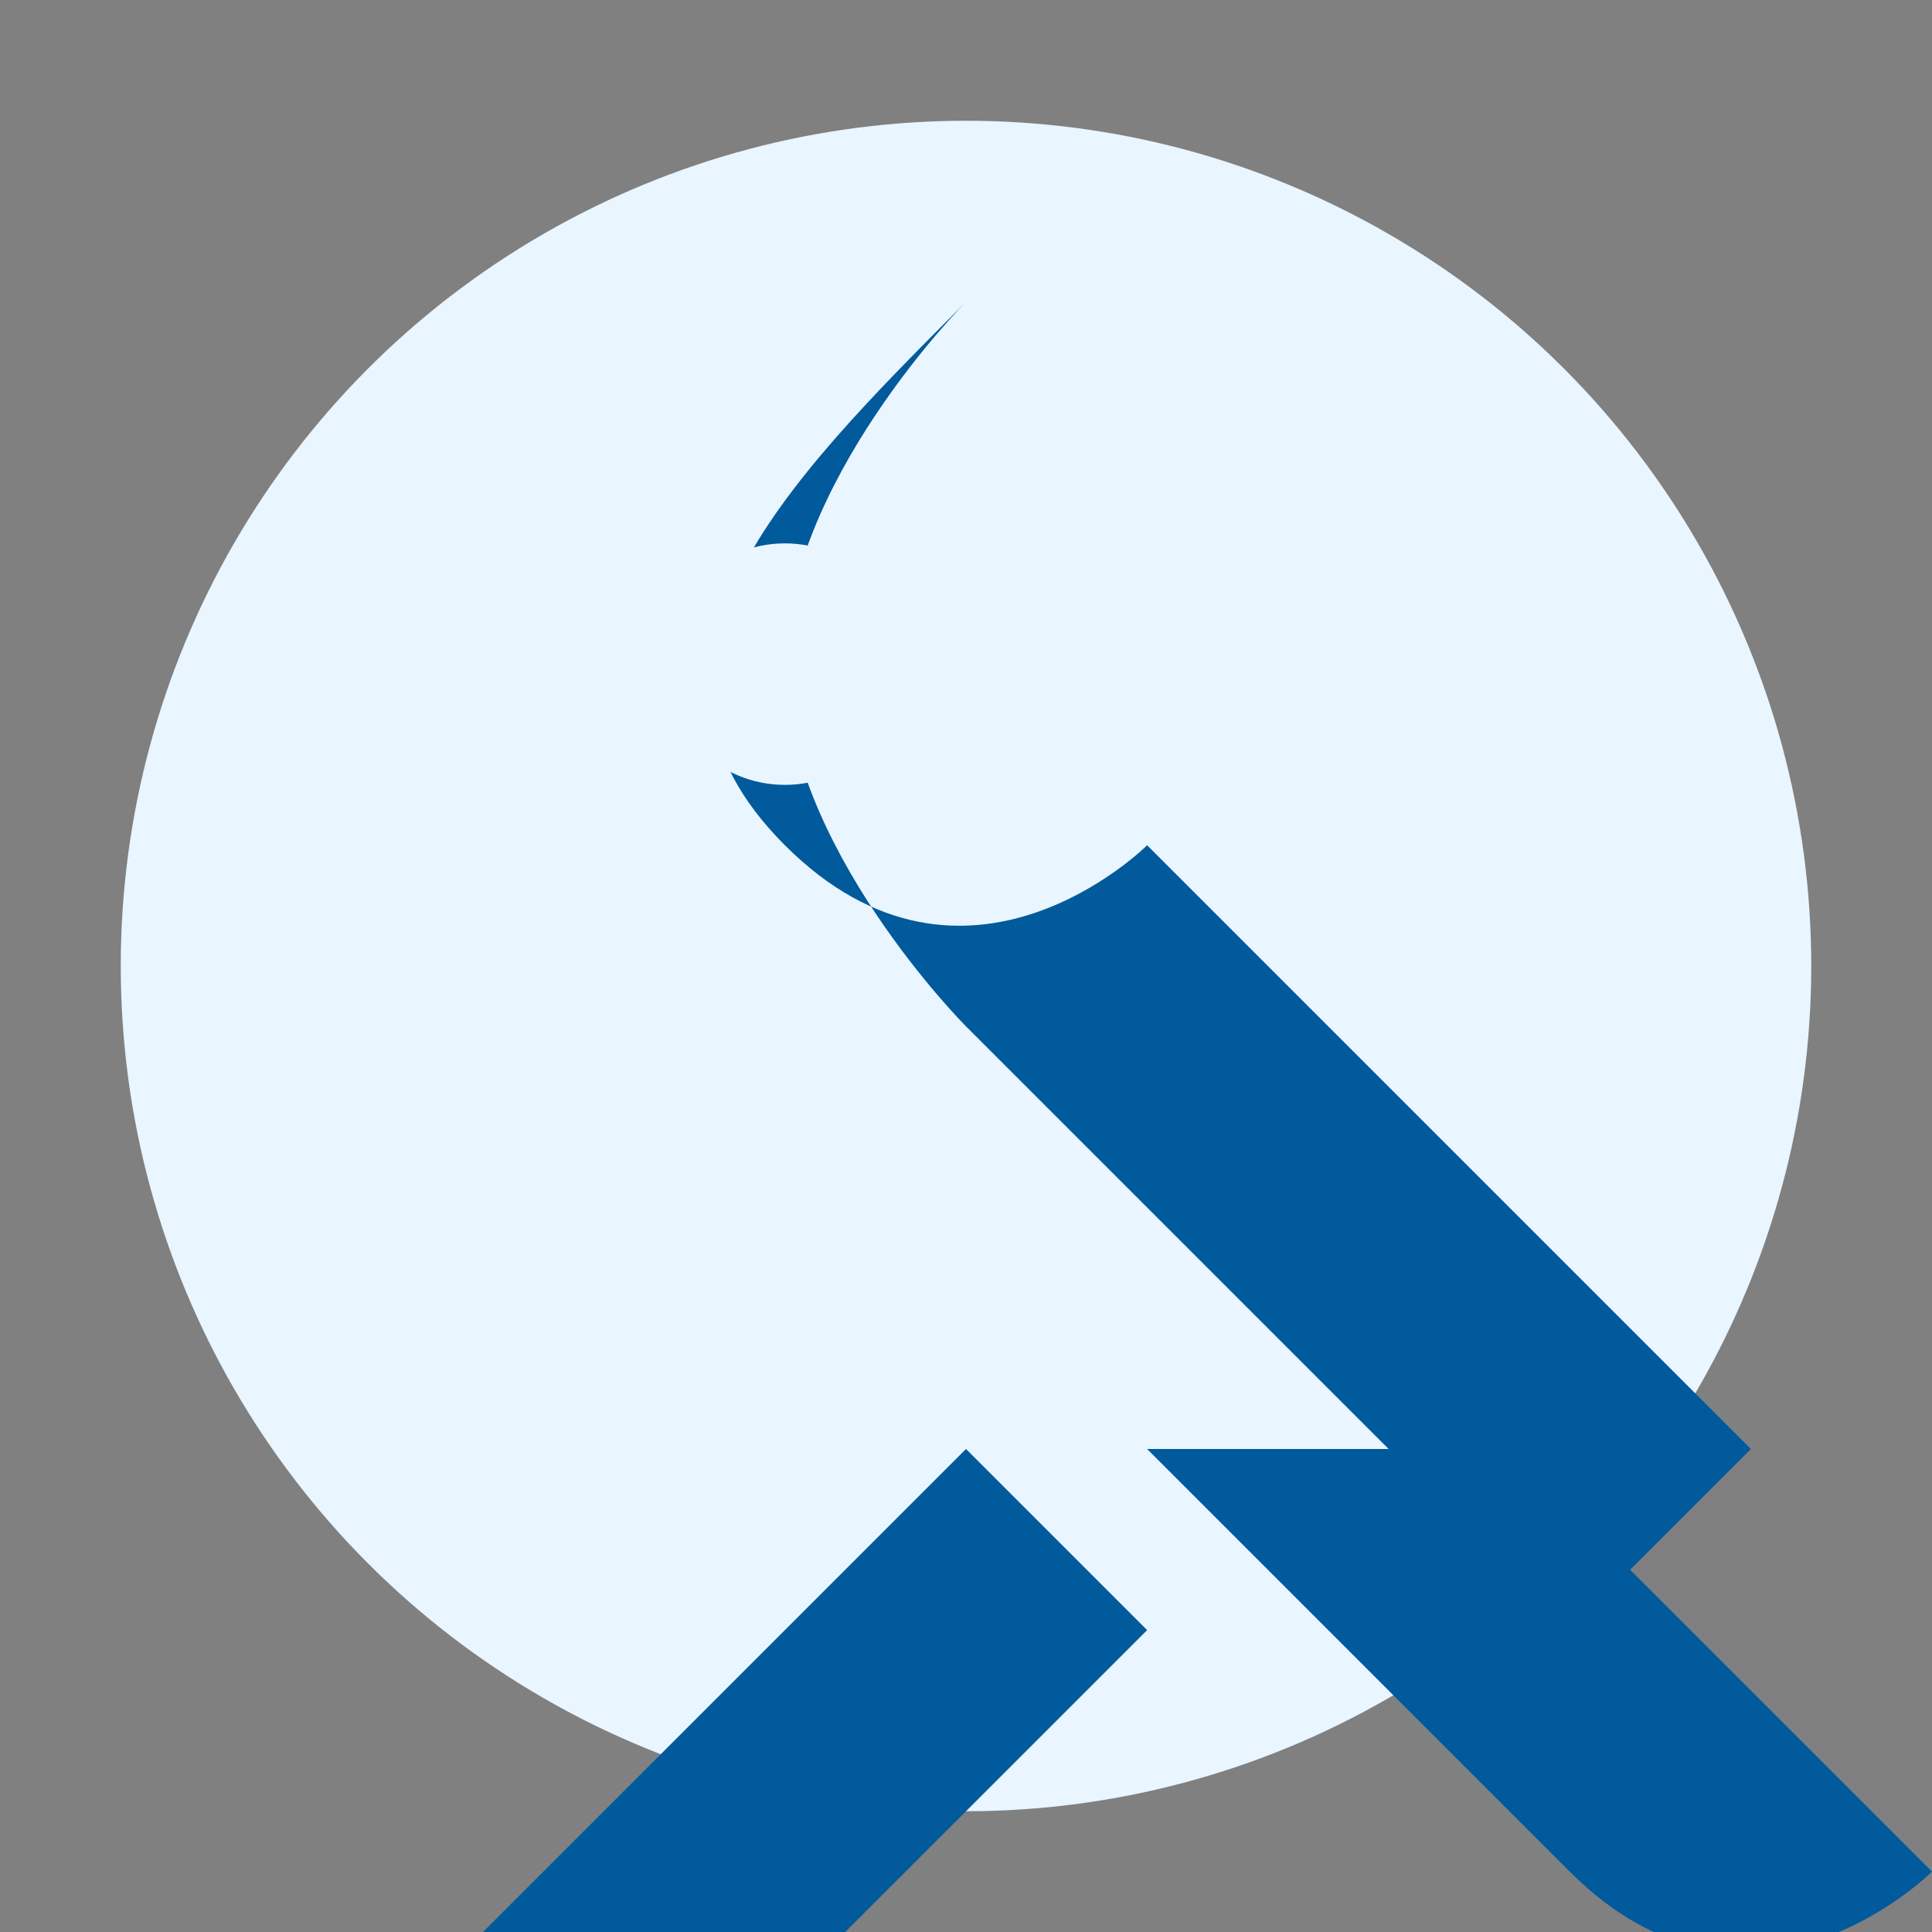
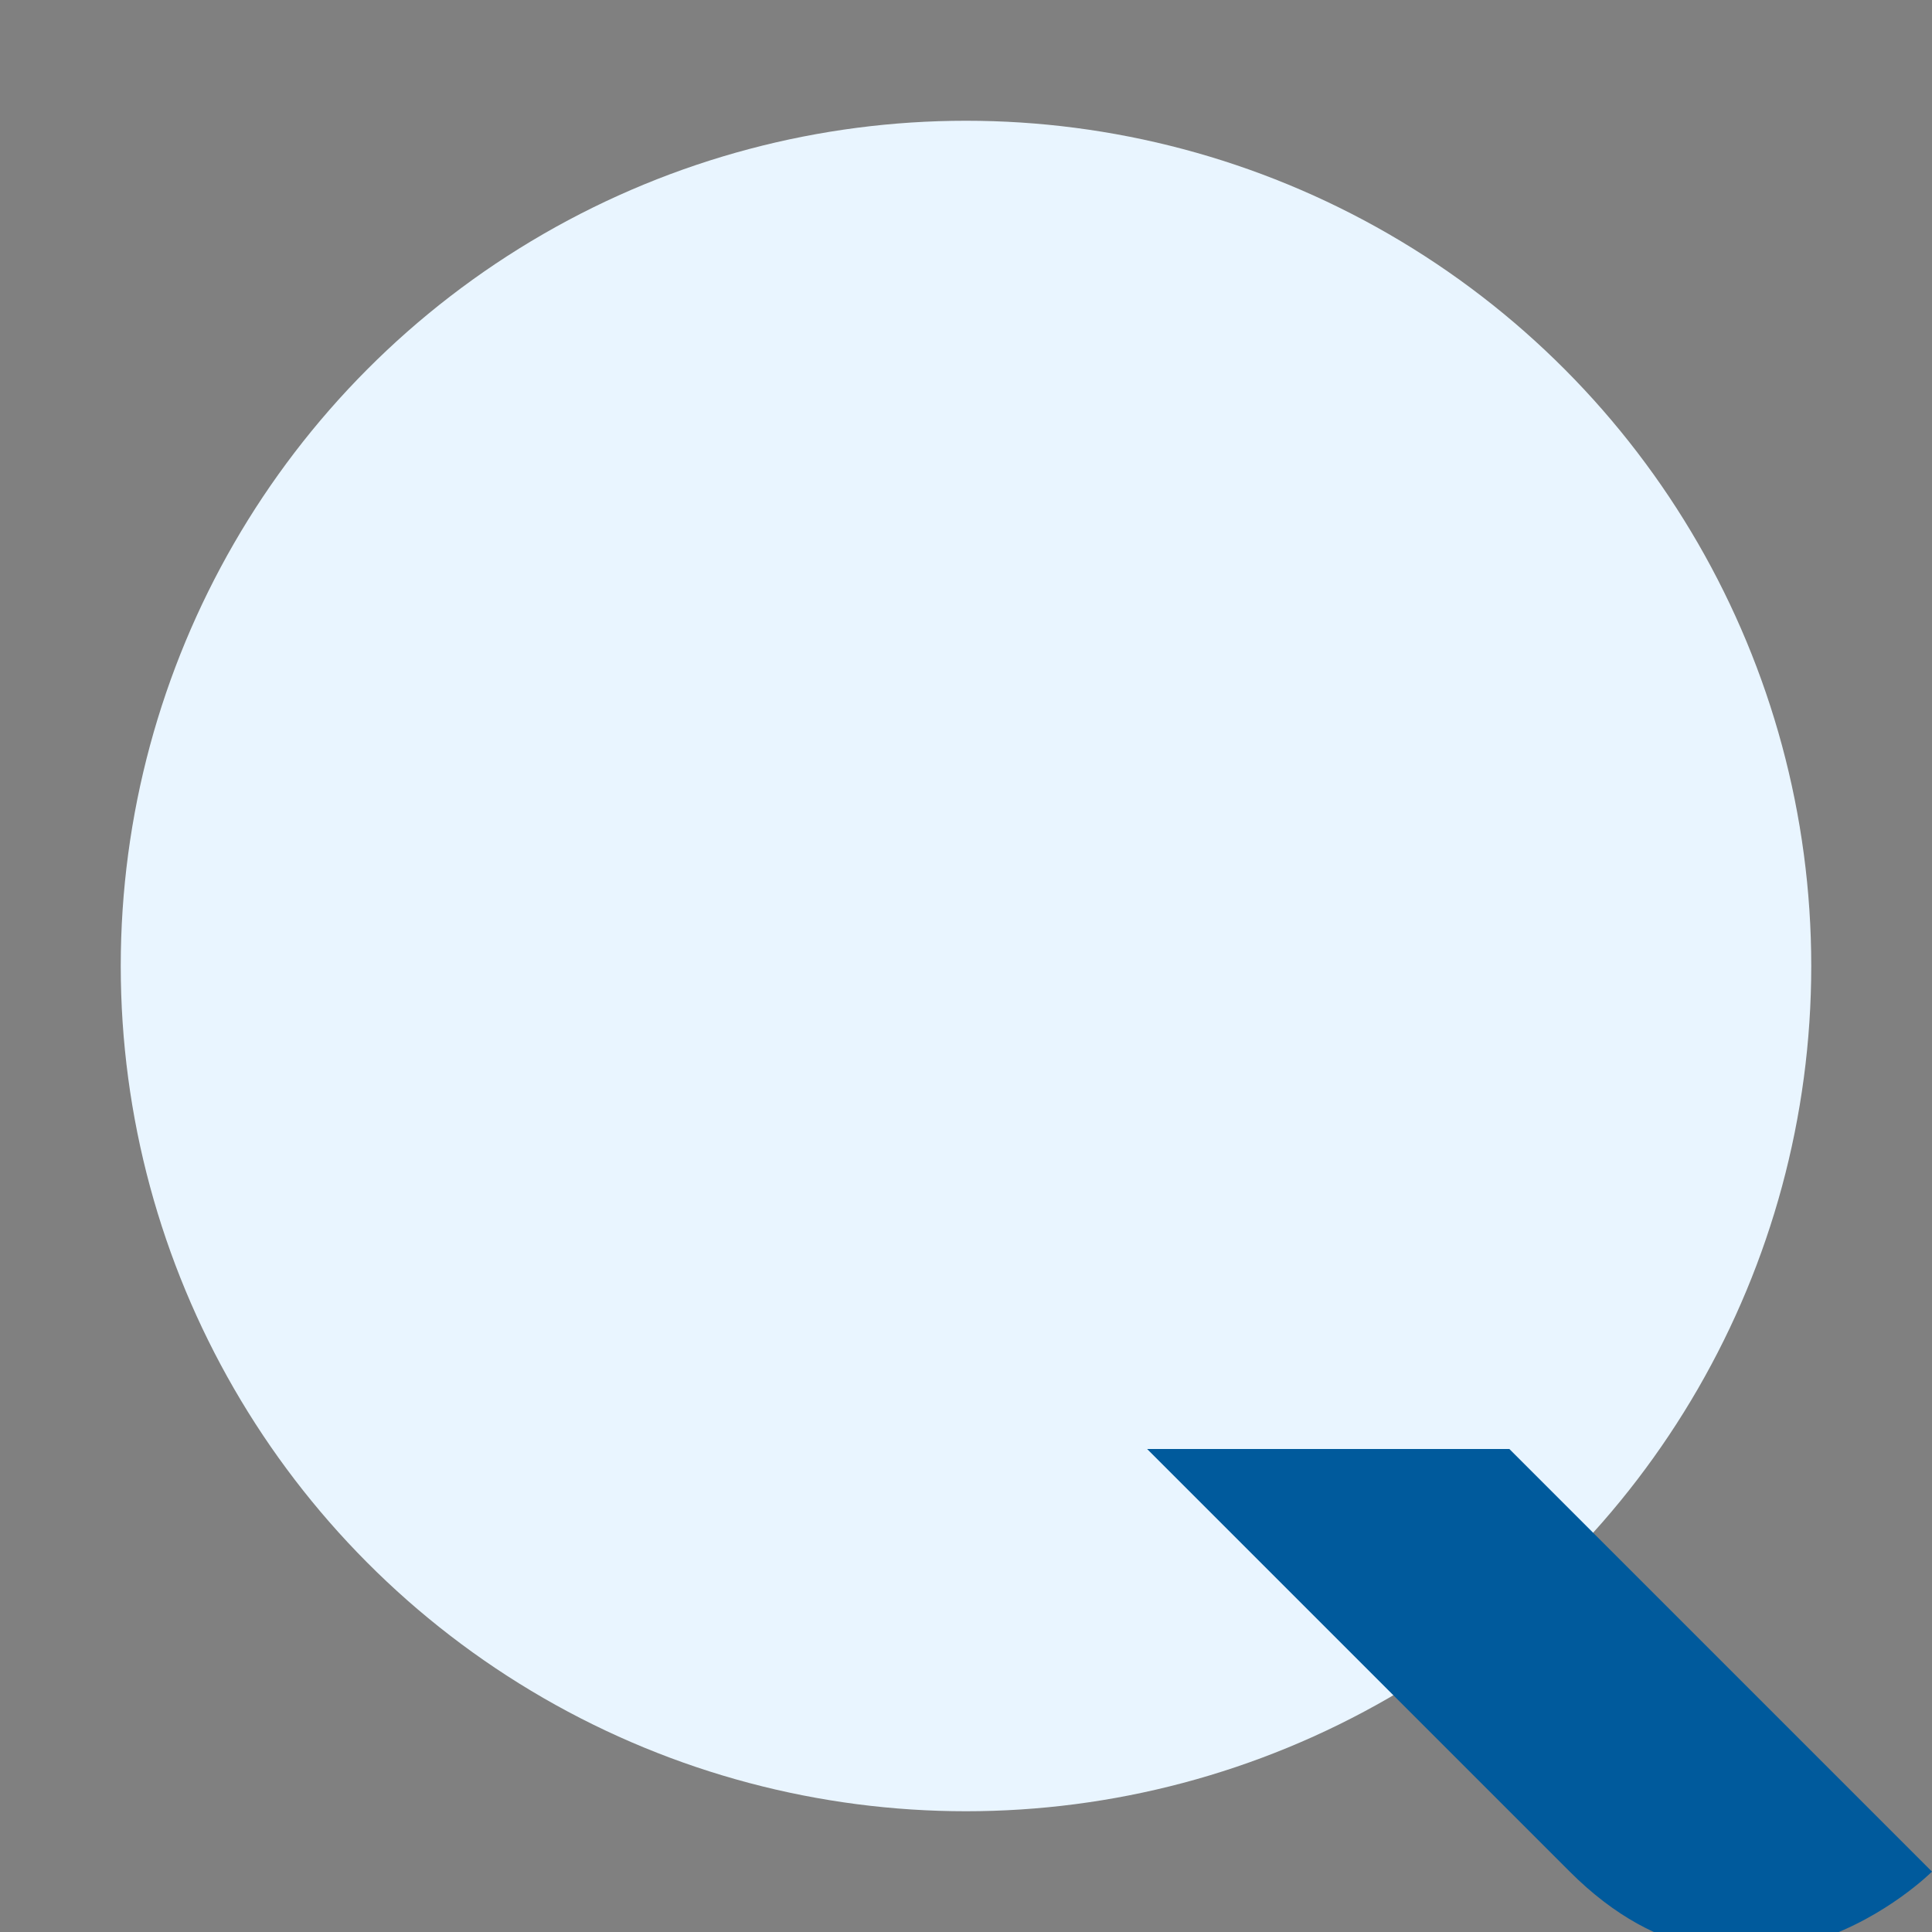
<svg xmlns="http://www.w3.org/2000/svg" width="32" height="32" viewBox="0 0 32 32">
  <rect x="0" y="0" width="32" height="32" fill="#808080" stroke="none" />
  <style>
    .icon { fill: #005a9c; }
    .icon-accent { fill: #e9f5ff; }
  </style>
  <circle cx="16" cy="16" r="14" class="icon-accent" />
-   <path d="M16,5 C16,5 13,8 13,11 C13,14 16,17 16,17 L26,27 L29,24 L19,14 C19,14 16,17 13,14 C10,11 13,8 16,5 Z" class="icon" />
  <path d="M19,24 L26,31 C29,34 32,31 32,31 L25,24 L19,24 Z" class="icon" />
-   <path d="M16,24 L5,35 L8,38 L19,27 L16,24 Z" class="icon" />
-   <circle cx="13" cy="11" r="2" class="icon-accent" />
</svg>